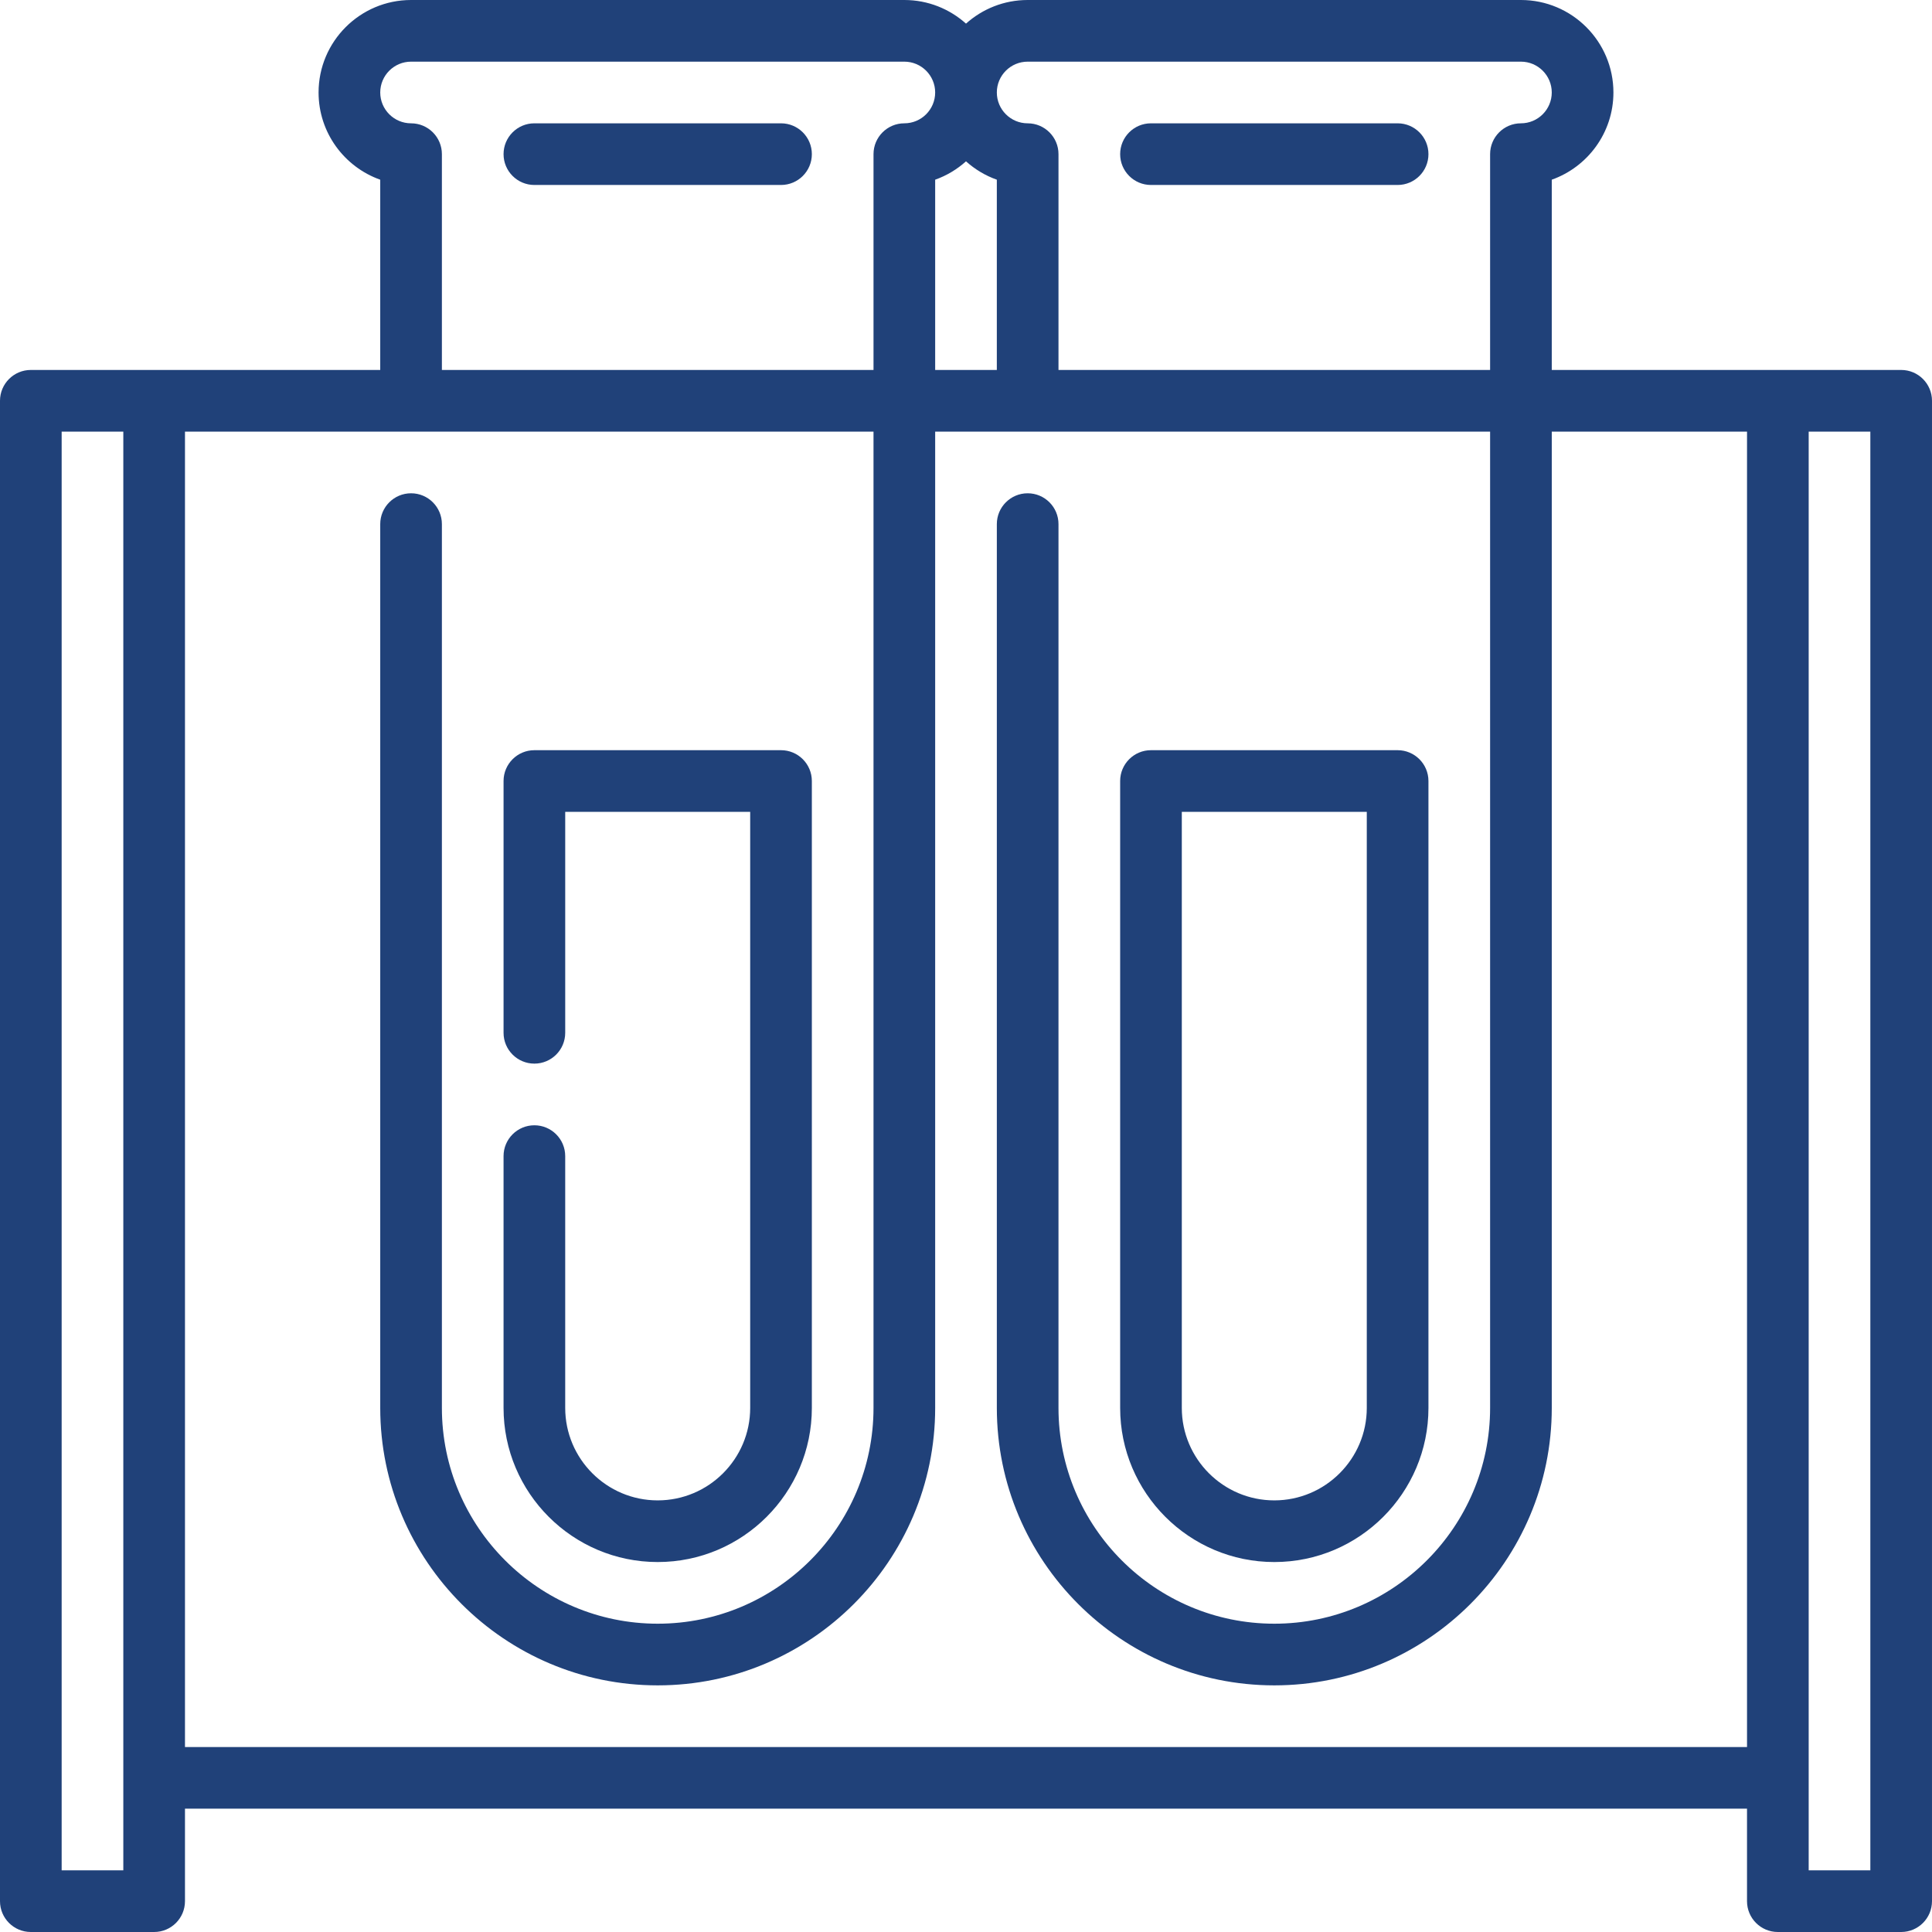
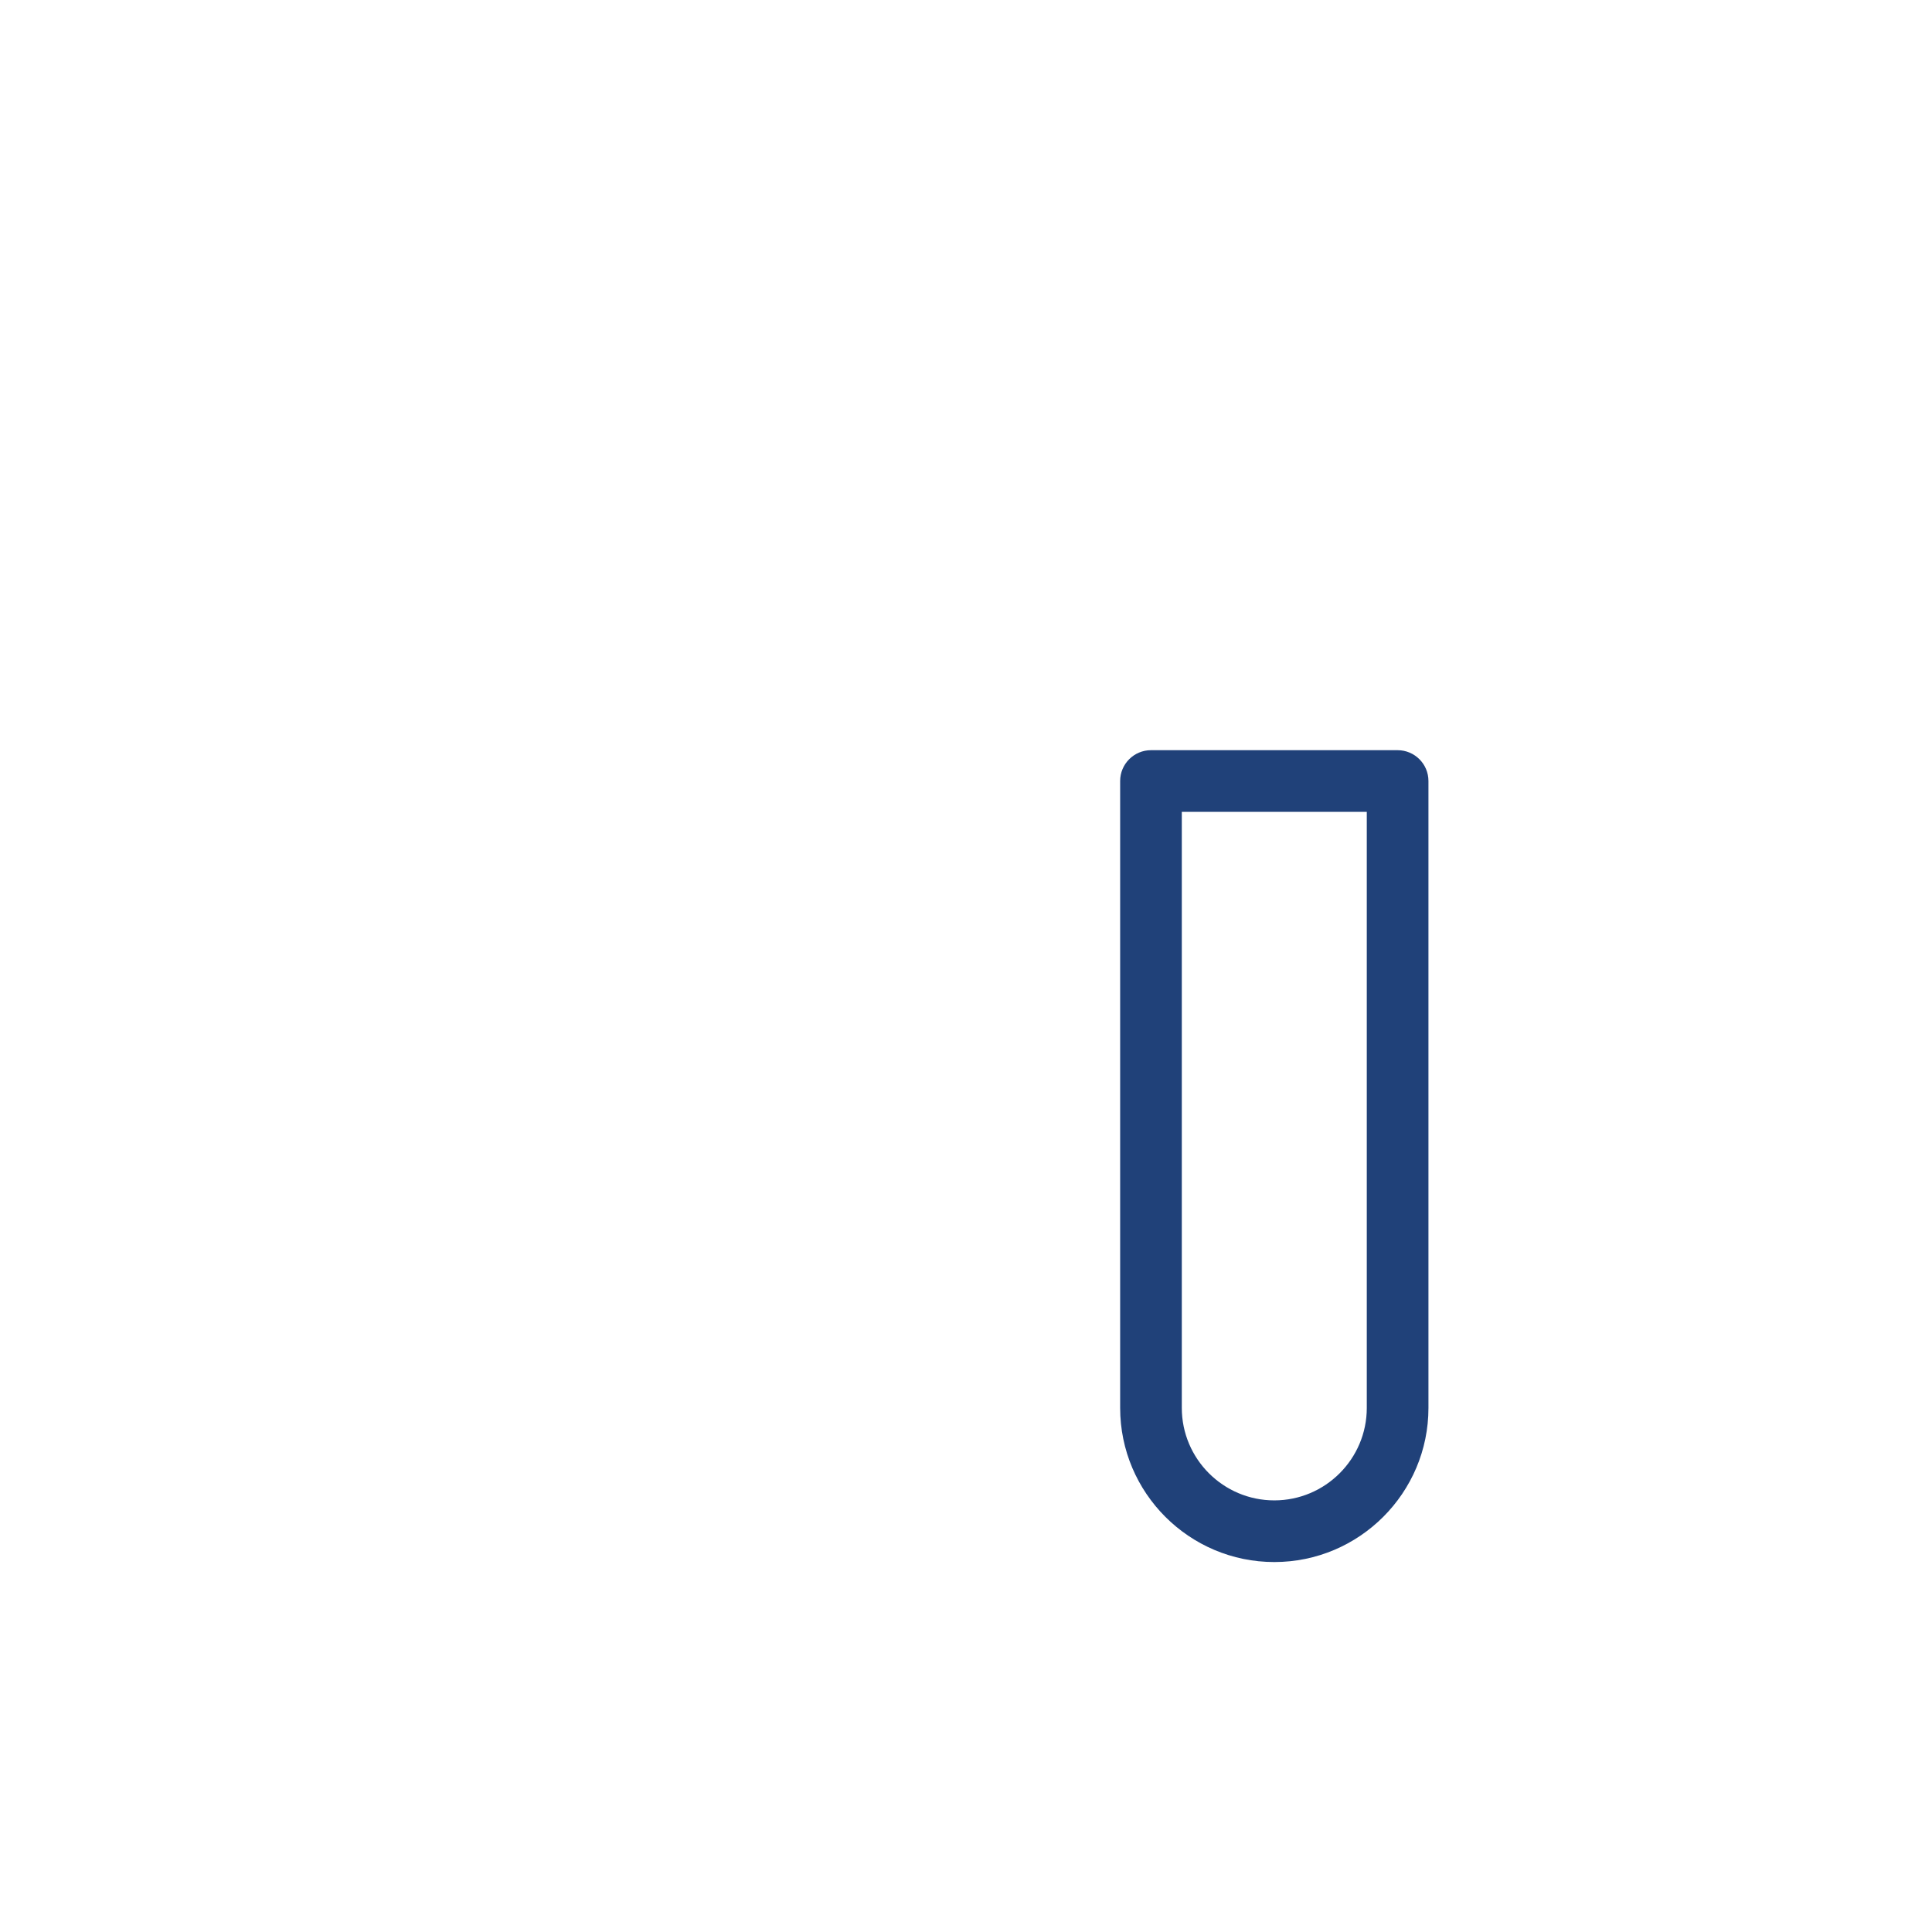
<svg xmlns="http://www.w3.org/2000/svg" fill="#204179" height="800px" width="800px" id="Layer_1" viewBox="0 0 512 512" xml:space="preserve">
  <g id="SVGRepo_bgCarrier" stroke-width="0" />
  <g id="SVGRepo_tracerCarrier" stroke-linecap="round" stroke-linejoin="round" />
  <g id="SVGRepo_iconCarrier">
    <g>
      <g>
-         <path d="M206.979,32.681h-65.362c-4.512,0-8.17,3.658-8.17,8.17s3.658,8.17,8.17,8.17h65.362c4.512,0,8.17-3.658,8.17-8.17 S211.491,32.681,206.979,32.681z" />
-       </g>
+         </g>
    </g>
    <g>
      <g>
-         <path d="M206.979,198.809h-65.362c-4.512,0-8.17,3.658-8.17,8.17v66.723c0,4.512,3.658,8.17,8.17,8.17 c4.512,0,8.17-3.658,8.17-8.17v-58.553h49.021v157.957c0,13.516-10.995,24.511-24.511,24.511 c-13.516,0-24.511-10.995-24.511-24.511v-66.723c0-4.512-3.658-8.17-8.17-8.17c-4.512,0-8.17,3.658-8.17,8.17v66.723 c0,22.526,18.325,40.851,40.851,40.851c22.526,0,40.851-18.325,40.851-40.851V206.979 C215.149,202.467,211.491,198.809,206.979,198.809z" />
-       </g>
+         </g>
    </g>
    <g>
      <g>
-         <path d="M370.383,32.681h-65.362c-4.512,0-8.17,3.658-8.17,8.17s3.658,8.17,8.17,8.17h65.362c4.512,0,8.17-3.658,8.17-8.17 S374.895,32.681,370.383,32.681z" />
-       </g>
+         </g>
    </g>
    <g>
      <g>
        <path d="M370.383,198.809h-65.362c-4.512,0-8.17,3.658-8.17,8.17v166.128c0,22.526,18.325,40.851,40.851,40.851 s40.851-18.325,40.851-40.851V206.979C378.553,202.467,374.895,198.809,370.383,198.809z M362.213,373.106 c0,13.516-10.995,24.511-24.511,24.511c-13.516,0-24.511-10.995-24.511-24.511V215.149h49.021V373.106z" />
      </g>
    </g>
    <g>
      <g>
-         <path d="M503.83,98.043h-92.596V47.621c9.51-3.372,16.34-12.459,16.34-23.111C427.574,10.995,416.58,0,403.064,0H272.34 c-6.273,0-12,2.372-16.34,6.261C251.66,2.372,245.932,0,239.66,0H108.936C95.42,0,84.426,10.995,84.426,24.511 c0,10.652,6.83,19.739,16.34,23.111v50.421H8.17c-4.512,0-8.17,3.658-8.17,8.17V503.83c0,4.512,3.658,8.17,8.17,8.17h32.681 c4.512,0,8.17-3.658,8.17-8.17v-24.511h413.957v24.511c0,4.512,3.658,8.17,8.17,8.17h32.681c4.512,0,8.17-3.658,8.17-8.17V106.213 C512,101.701,508.342,98.043,503.83,98.043z M32.681,495.66H16.34V114.383h16.34V495.66z M272.34,16.34h130.723 c4.506,0,8.17,3.665,8.17,8.17c0,4.506-3.665,8.17-8.17,8.17c-4.512,0-8.17,3.658-8.17,8.17v57.191H280.511V40.851 c0-4.512-3.658-8.17-8.17-8.17c-4.506,0-8.17-3.665-8.17-8.17C264.17,20.005,267.835,16.34,272.34,16.34z M264.17,47.621v50.421 h-16.34V47.621c3.046-1.08,5.811-2.751,8.17-4.866C258.36,44.871,261.124,46.542,264.17,47.621z M108.936,16.34H239.66 c4.506,0,8.17,3.665,8.17,8.17c0,4.506-3.665,8.17-8.17,8.17c-4.512,0-8.17,3.658-8.17,8.17v57.191H117.106V40.851 c0-4.512-3.658-8.17-8.17-8.17c-4.506,0-8.17-3.665-8.17-8.17C100.766,20.005,104.431,16.34,108.936,16.34z M462.979,462.979 H49.021V114.383h182.468v258.723c0,31.536-25.656,57.191-57.191,57.191c-31.536,0-57.192-25.656-57.192-57.191V138.894 c0-4.512-3.658-8.17-8.17-8.17c-4.512,0-8.17,3.658-8.17,8.17v234.213c0,40.546,32.986,73.532,73.532,73.532 c40.546,0,73.532-32.986,73.532-73.532V114.383h147.064v258.723c0,31.536-25.656,57.191-57.191,57.191 s-57.192-25.656-57.192-57.191V138.894c0-4.512-3.658-8.17-8.17-8.17c-4.512,0-8.17,3.658-8.17,8.17v234.213 c0,40.546,32.986,73.532,73.532,73.532c40.546,0,73.532-32.986,73.532-73.532V114.383h51.745V462.979z M495.66,495.66h-16.34 V114.383h16.34V495.66z" />
-       </g>
+         </g>
    </g>
  </g>
</svg>